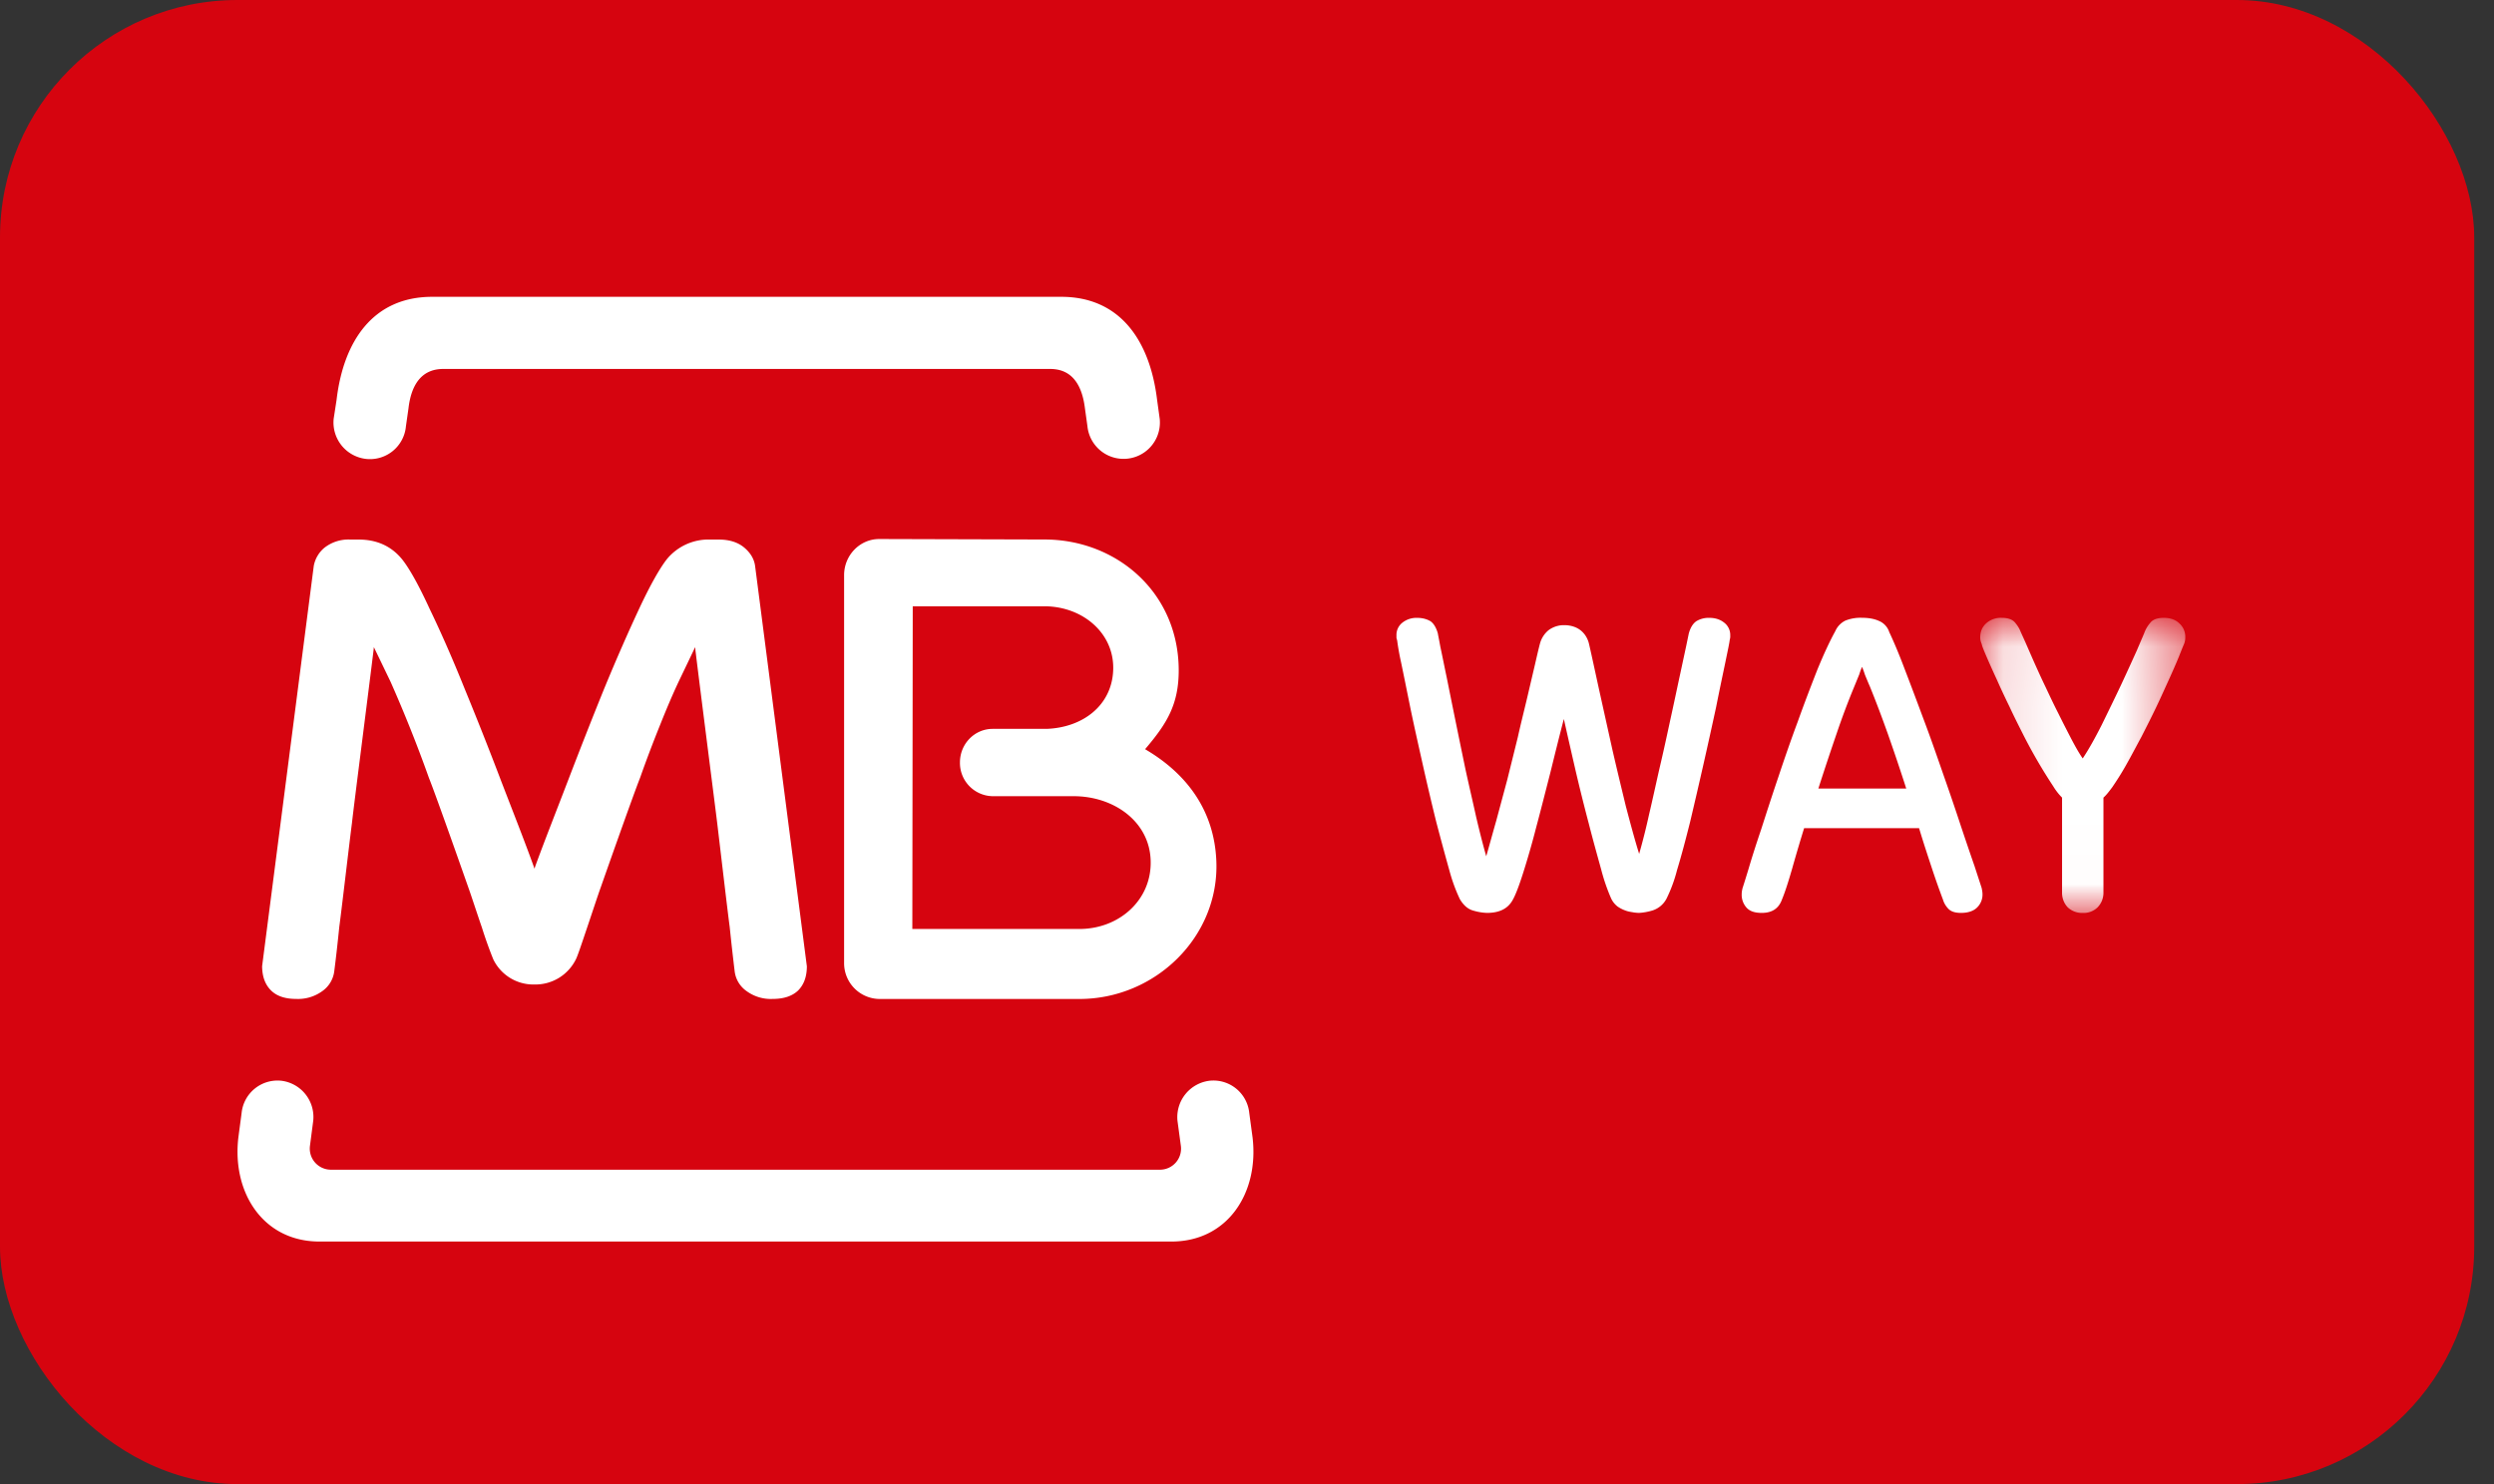
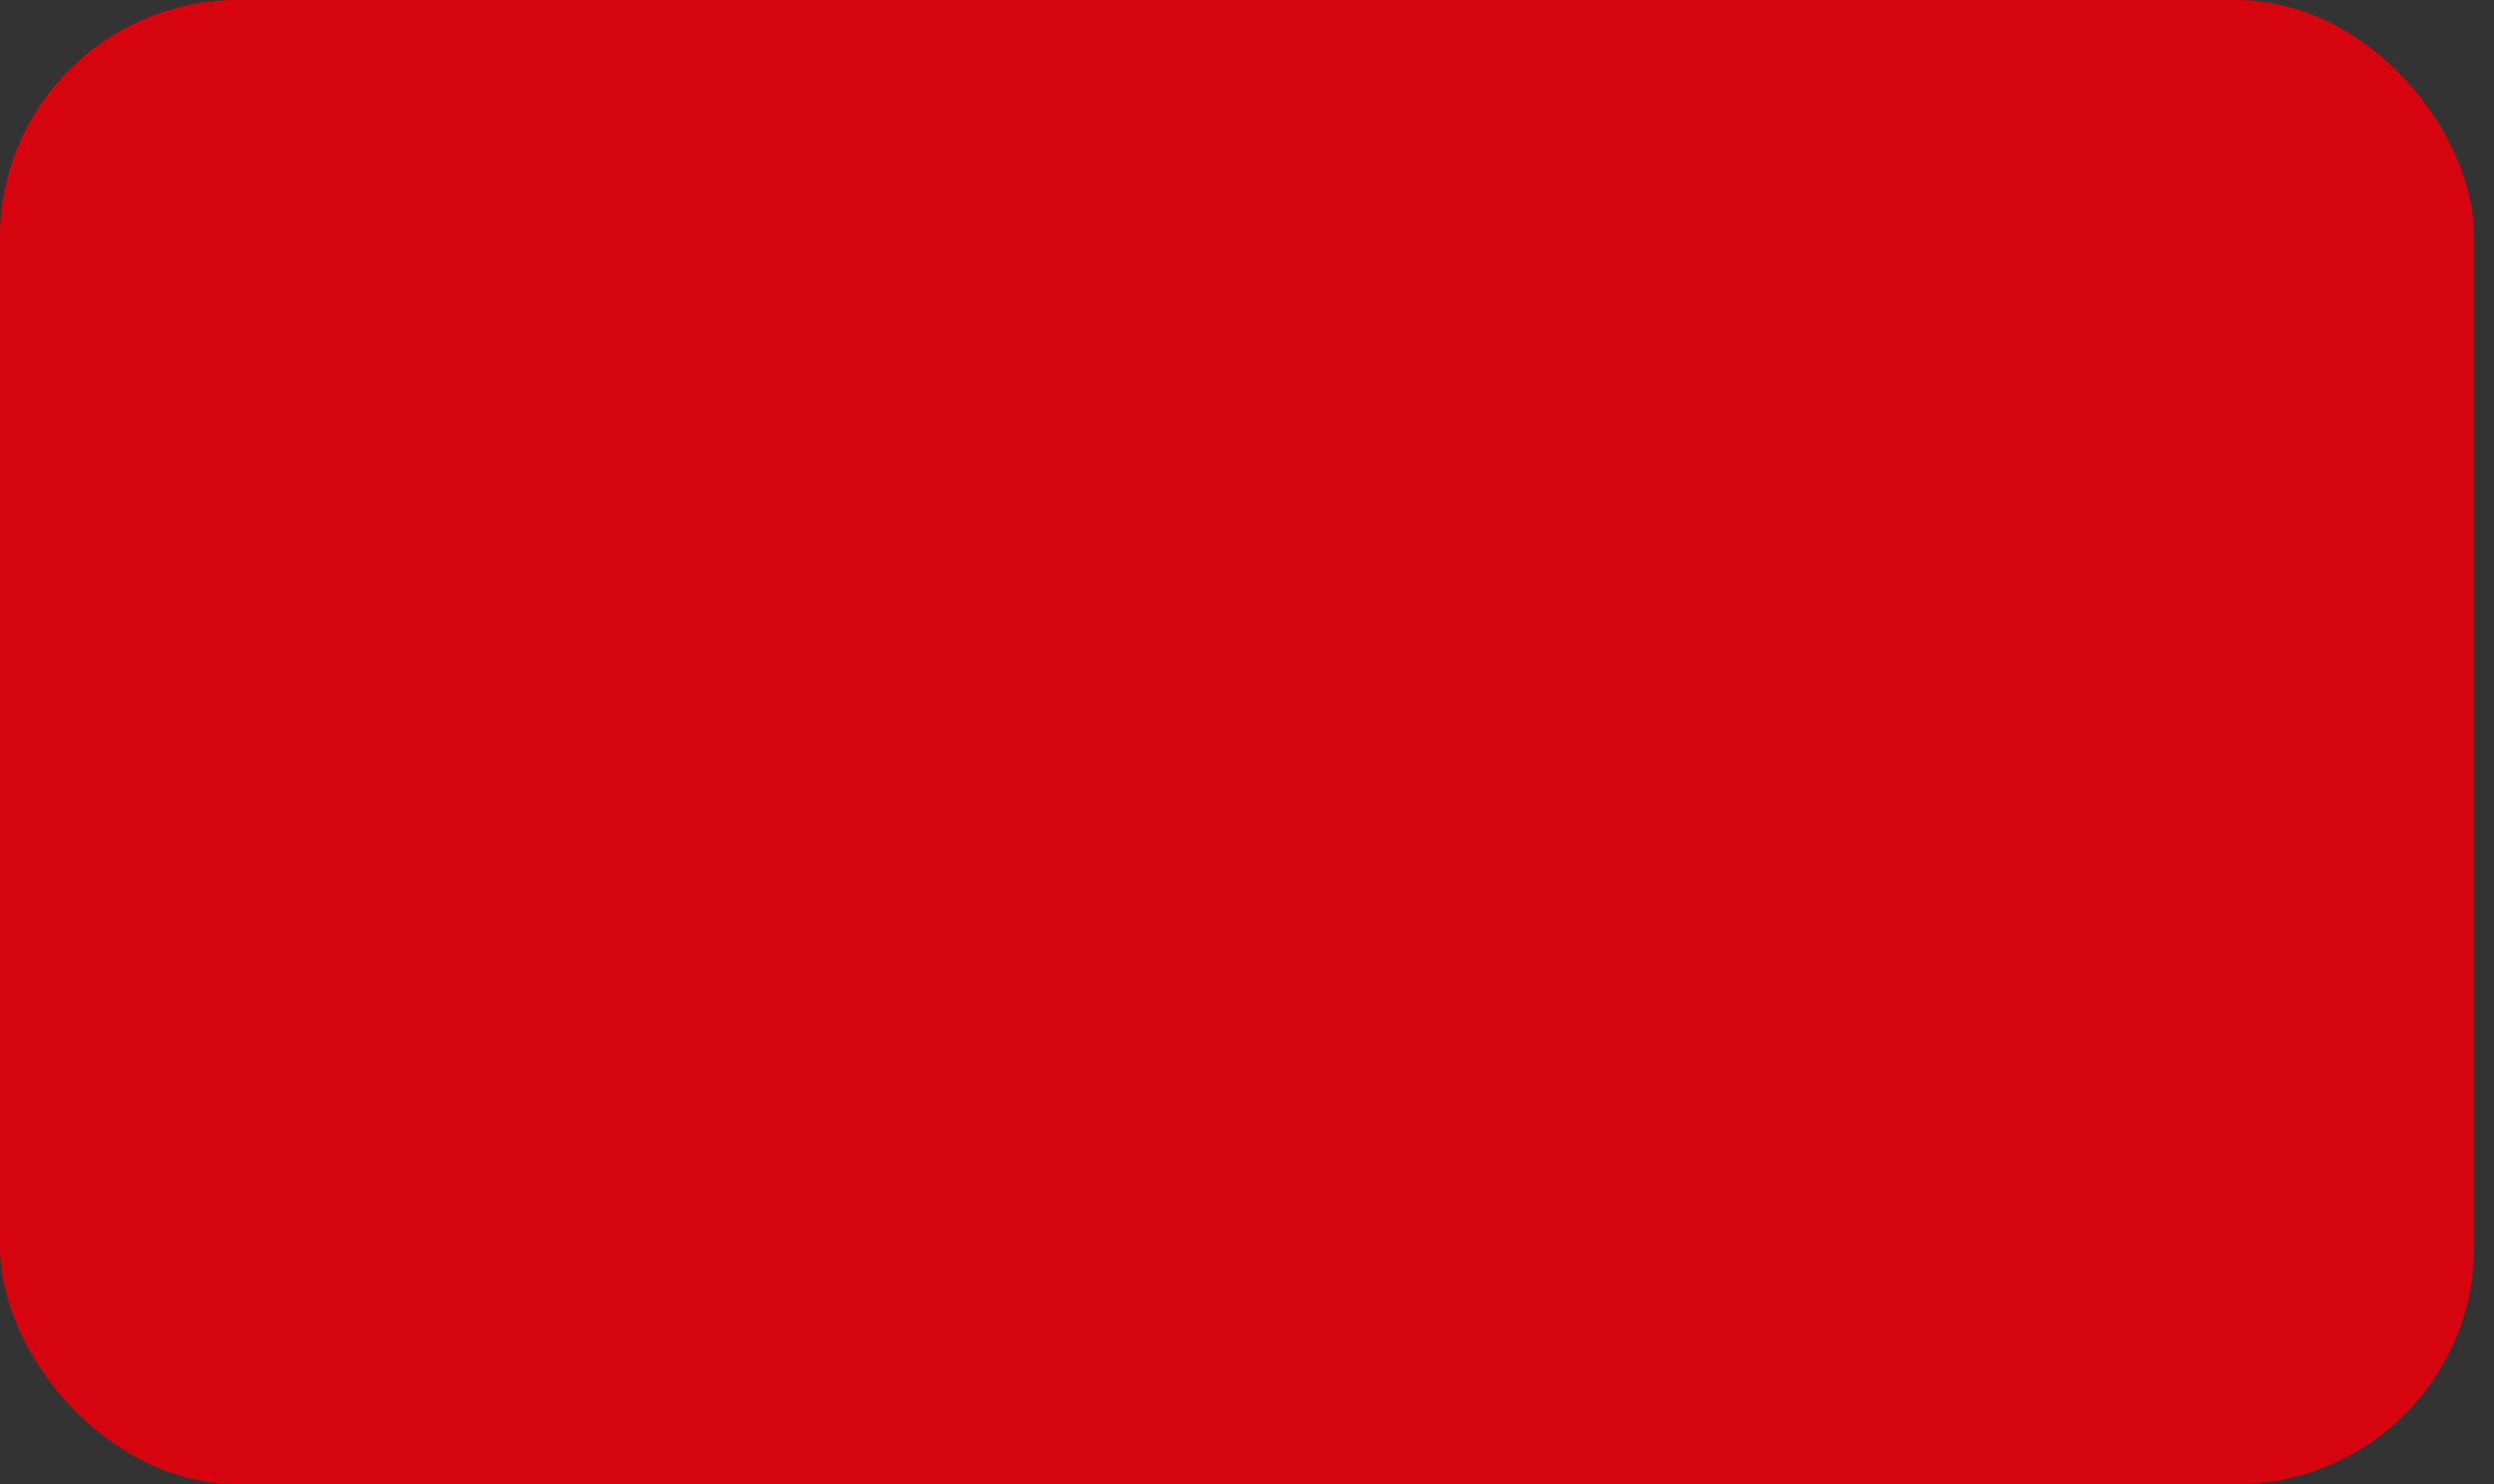
<svg xmlns="http://www.w3.org/2000/svg" xmlns:xlink="http://www.w3.org/1999/xlink" width="42px" height="25px" viewBox="0 0 42 25">
  <rect x="0" y="0" width="42" height="25" fill="#333333" stroke="none" />
  <title>
    Visa-dark Copy 2
  </title>
  <defs>
-     <path id="a" d="M.12.02h3.453v4.97H.12z" />
-   </defs>
+     </defs>
  <g fill="none" fill-rule="evenodd">
    <rect fill="#D6040F" width="41.667" height="25" rx="4" />
-     <path d="M5.275 18.878l-.056.43a.356.356 0 00.358.396H19.53a.355.355 0 00.357-.396l-.058-.43a.618.618 0 01.542-.673.607.607 0 01.667.542l.056.415c.11.933-.42 1.752-1.366 1.752H5.379c-.944 0-1.474-.819-1.365-1.752l.055-.415a.608.608 0 01.665-.542.615.615 0 01.541.673M19.85 11.294c0 .57-.2.89-.532 1.286l-.034.04.044.027c.663.402 1.122 1.009 1.156 1.861.05 1.27-1.026 2.32-2.306 2.32h-3.37a.603.603 0 01-.593-.61v-6.53c0-.334.265-.608.592-.608l2.782.008c1.214 0 2.261.892 2.261 2.206zm-1.675 4.355c.677 0 1.219-.492 1.203-1.143-.014-.666-.62-1.094-1.298-1.094h-1.364a.56.56 0 01-.55-.569c0-.313.247-.565.55-.565h.912c.613-.024 1.09-.397 1.118-.977.032-.623-.505-1.088-1.16-1.088h-2.215l-.007 5.436h2.811zM8.985 14.587l.016.046.015-.046c.157-.43.346-.907.544-1.424.21-.548.415-1.07.617-1.568.209-.507.406-.954.59-1.348.188-.402.346-.677.462-.826a.907.907 0 01.734-.332h.14c.185 0 .329.048.436.14.1.086.161.187.177.304l.872 6.744c0 .173-.049.31-.148.409-.1.094-.241.141-.425.141a.69.69 0 01-.44-.13.477.477 0 01-.203-.336 41.62 41.62 0 01-.084-.75c-.037-.272-.174-1.45-.21-1.746-.037-.307-.282-2.214-.366-2.906l-.005-.058-.28.585c-.095.202-.198.443-.31.724-.113.28-.227.578-.338.893-.122.305-.662 1.844-.662 1.844-.05.138-.142.42-.23.68-.086.255-.164.49-.189.533a.76.76 0 01-.695.424.75.75 0 01-.696-.424 7.219 7.219 0 01-.191-.534c-.089-.258-.18-.541-.23-.679 0 0-.54-1.54-.663-1.844a23.227 23.227 0 00-.645-1.617l-.282-.585-.006.058c-.084.692-.33 2.6-.363 2.906-.039.296-.176 1.474-.213 1.746-.028.274-.056.526-.085.75a.48.48 0 01-.203.336.693.693 0 01-.44.13c-.184 0-.324-.047-.42-.141-.102-.1-.15-.236-.152-.409l.87-6.744a.521.521 0 01.177-.304.656.656 0 01.44-.14h.14c.303 0 .549.11.73.332.12.15.275.424.46.826.19.394.387.84.591 1.348.205.499.412 1.02.62 1.568.199.517.388.994.543 1.424M7.278 5h10.594c1 0 1.495.75 1.614 1.736l.044.319a.611.611 0 11-1.217.126l-.042-.301c-.046-.375-.203-.665-.586-.665H7.465c-.382 0-.543.29-.586.665l-.043.301a.608.608 0 01-.668.55.618.618 0 01-.549-.676l.049-.319C5.784 5.75 6.28 5 7.278 5M26.336 12.112c-.074.28-.149.585-.228.905-.082.32-.16.629-.238.92-.075.293-.15.548-.221.772-.07.22-.128.37-.175.452-.081.146-.223.217-.433.217a.901.901 0 01-.224-.037c-.092-.023-.167-.086-.232-.194a2.825 2.825 0 01-.175-.478c-.067-.238-.14-.508-.221-.816a43.812 43.812 0 01-.23-.978c-.077-.345-.149-.663-.21-.96-.06-.296-.11-.546-.154-.756a4.356 4.356 0 01-.067-.375.21.21 0 01-.011-.041V10.7a.26.26 0 01.1-.211.38.38 0 01.247-.081c.094 0 .167.022.228.058.055.04.095.109.122.204 0 .01.018.089.042.225.03.137.065.316.11.53a236.38 236.38 0 00.314 1.539c.06.275.122.538.179.798.06.254.116.476.17.662.05-.174.105-.377.168-.597l.186-.692.178-.718c.054-.242.11-.463.158-.666l.128-.546c.037-.16.064-.278.085-.357a.44.44 0 01.146-.232.43.43 0 01.264-.085c.111 0 .208.032.28.09.07.057.118.138.138.227.058.252.117.534.186.845l.209.943c.073.318.149.63.223.938.08.304.153.575.226.81a10.9 10.9 0 00.166-.66c.062-.261.118-.525.18-.795.064-.271.122-.54.18-.81.059-.267.109-.506.155-.72l.112-.521.042-.203c.026-.1.07-.17.127-.21a.399.399 0 01.22-.057c.099 0 .183.027.249.08a.26.26 0 01.103.212v.035s-.003.024-.01.05c-.003.042-.03.165-.073.374-.044.21-.097.46-.156.757a98.618 98.618 0 01-.437 1.93c-.077.307-.149.578-.22.811a2.447 2.447 0 01-.174.475.405.405 0 01-.236.204.974.974 0 01-.228.042.663.663 0 01-.092-.008c-.043-.008-.085-.012-.134-.03a.57.57 0 01-.138-.07.373.373 0 01-.109-.138 3.212 3.212 0 01-.166-.484c-.063-.228-.134-.48-.208-.77a31.08 31.08 0 01-.222-.891c-.072-.314-.139-.606-.199-.875M32.102 13.283a35.587 35.587 0 00-.31-.921c-.1-.28-.2-.546-.303-.799-.025-.056-.051-.12-.082-.195a1.551 1.551 0 00-.049-.134s-.022.045-.047.126l-.083.203a12.58 12.58 0 00-.3.799 46.5 46.5 0 00-.306.921h1.48zm-1.72.668a27.54 27.54 0 00-.203.687c-.061.21-.115.382-.17.515-.055.153-.17.225-.339.225-.12 0-.203-.028-.258-.089a.323.323 0 01-.081-.228c0-.033.006-.067.015-.103.009-.026.043-.133.097-.31.053-.182.124-.406.214-.672.086-.267.181-.562.288-.878.106-.318.214-.631.33-.942.112-.313.224-.605.33-.875.11-.268.211-.484.302-.649a.359.359 0 01.168-.177.683.683 0 01.283-.048c.115 0 .21.018.29.055a.305.305 0 01.168.186c.072.153.16.358.258.619.1.26.206.542.317.841.113.298.22.606.329.92.11.313.21.606.298.874.09.27.169.501.234.688l.12.368c.007.036.014.07.014.103a.303.303 0 01-.093.228c-.062.06-.154.089-.27.089-.088 0-.154-.018-.2-.058a.376.376 0 01-.103-.167 13.282 13.282 0 01-.182-.515c-.07-.212-.145-.438-.22-.687h-1.936z" fill="#FFFFFF" />
    <g transform="translate(33.228 10.388)">
      <mask id="b" fill="white">
        <use xlink:href="#a" />
      </mask>
-       <path d="M1.498 3.048a1.015 1.015 0 01-.148-.19 8.764 8.764 0 01-.491-.841C.775 1.851.69 1.684.614 1.519a13.206 13.206 0 01-.217-.464A15.554 15.554 0 01.23.683C.184.575.152.502.145.46A.34.34 0 01.125.4.264.264 0 01.12.349C.12.253.152.176.217.115A.365.365 0 01.485.02c.1 0 .176.026.22.078C.749.15.78.2.8.253l.076.168.142.325c.056.124.12.269.195.424.073.154.143.305.22.455.073.148.146.29.216.425.072.137.135.25.197.338.1-.15.205-.338.319-.563.112-.229.22-.45.324-.67.104-.222.192-.417.268-.585.073-.173.12-.277.134-.317a.546.546 0 01.097-.155c.043-.052.119-.078.223-.078.11 0 .198.03.264.095a.302.302 0 01.098.234.284.284 0 01-.021.112c-.018.04-.047.114-.09.222-.045.109-.1.235-.166.38-.064.14-.135.3-.214.465-.08.167-.164.332-.248.497-.088.162-.17.32-.255.47-.084.15-.167.277-.235.377-.05.067-.096.129-.149.176v1.597a.35.35 0 01-.099.252.338.338 0 01-.25.094.354.354 0 01-.252-.094.355.355 0 01-.096-.252V3.048z" fill="#FFFFFF" mask="url(#b)" />
    </g>
  </g>
</svg>